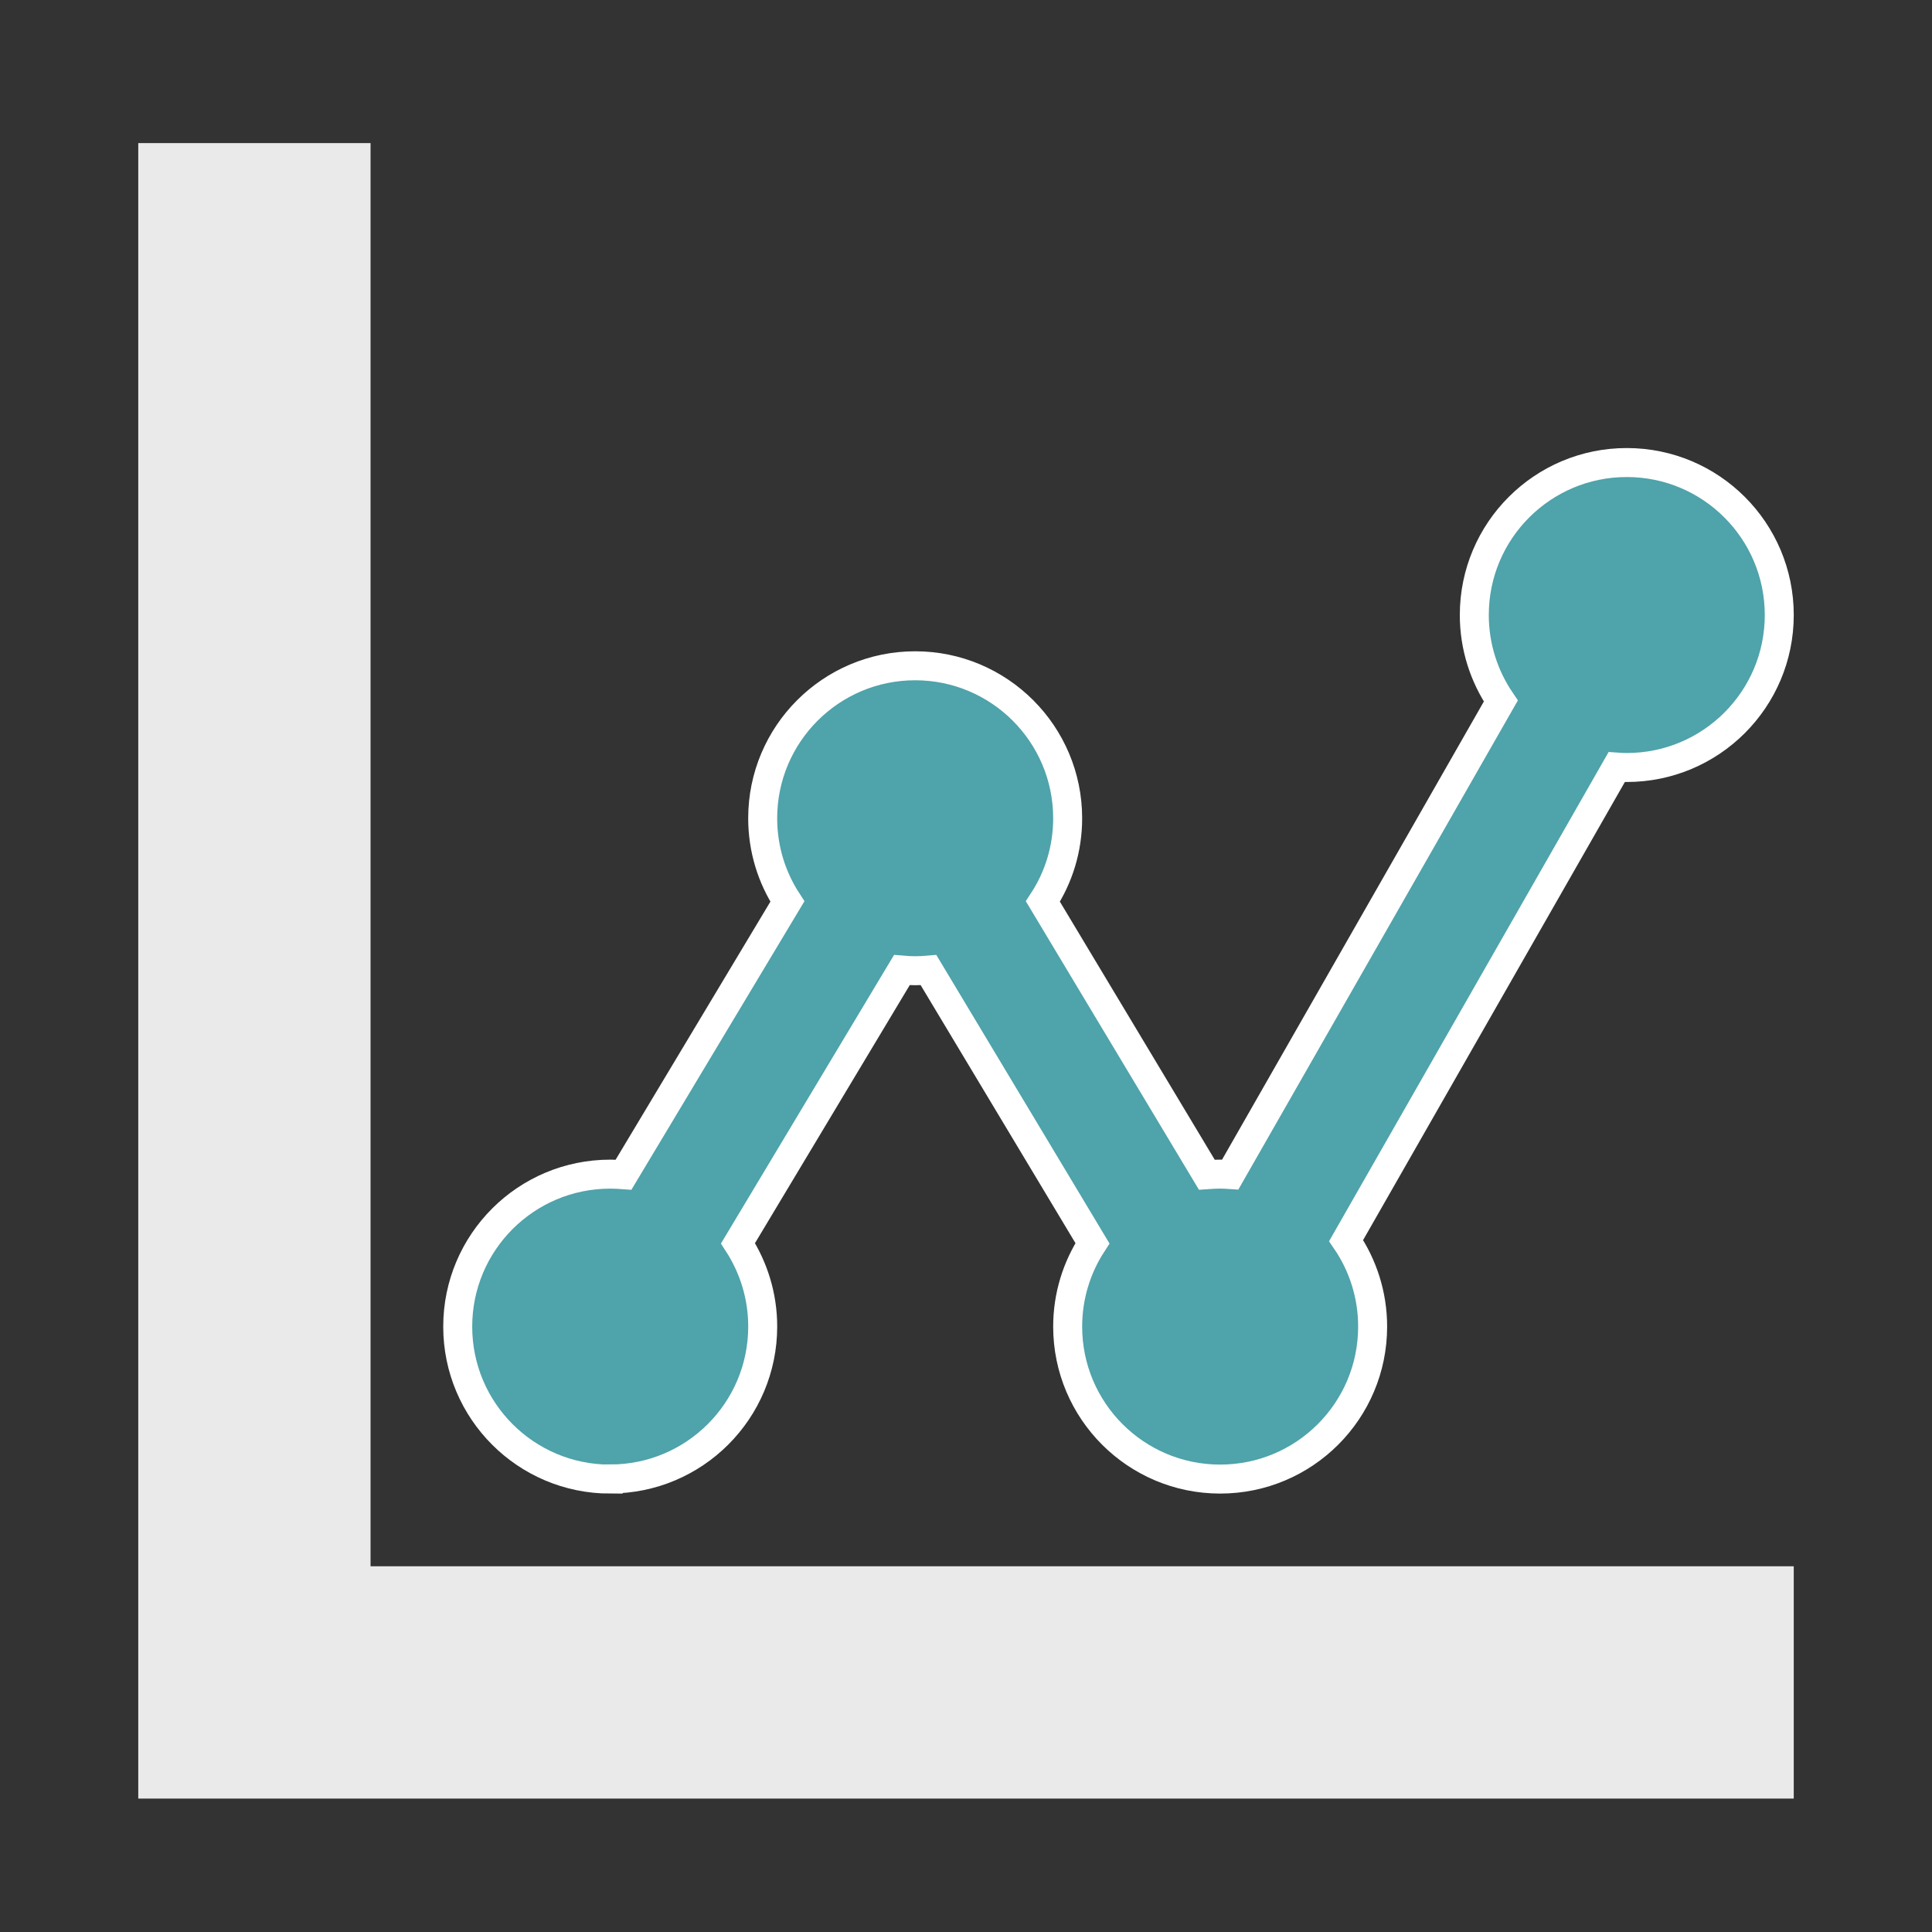
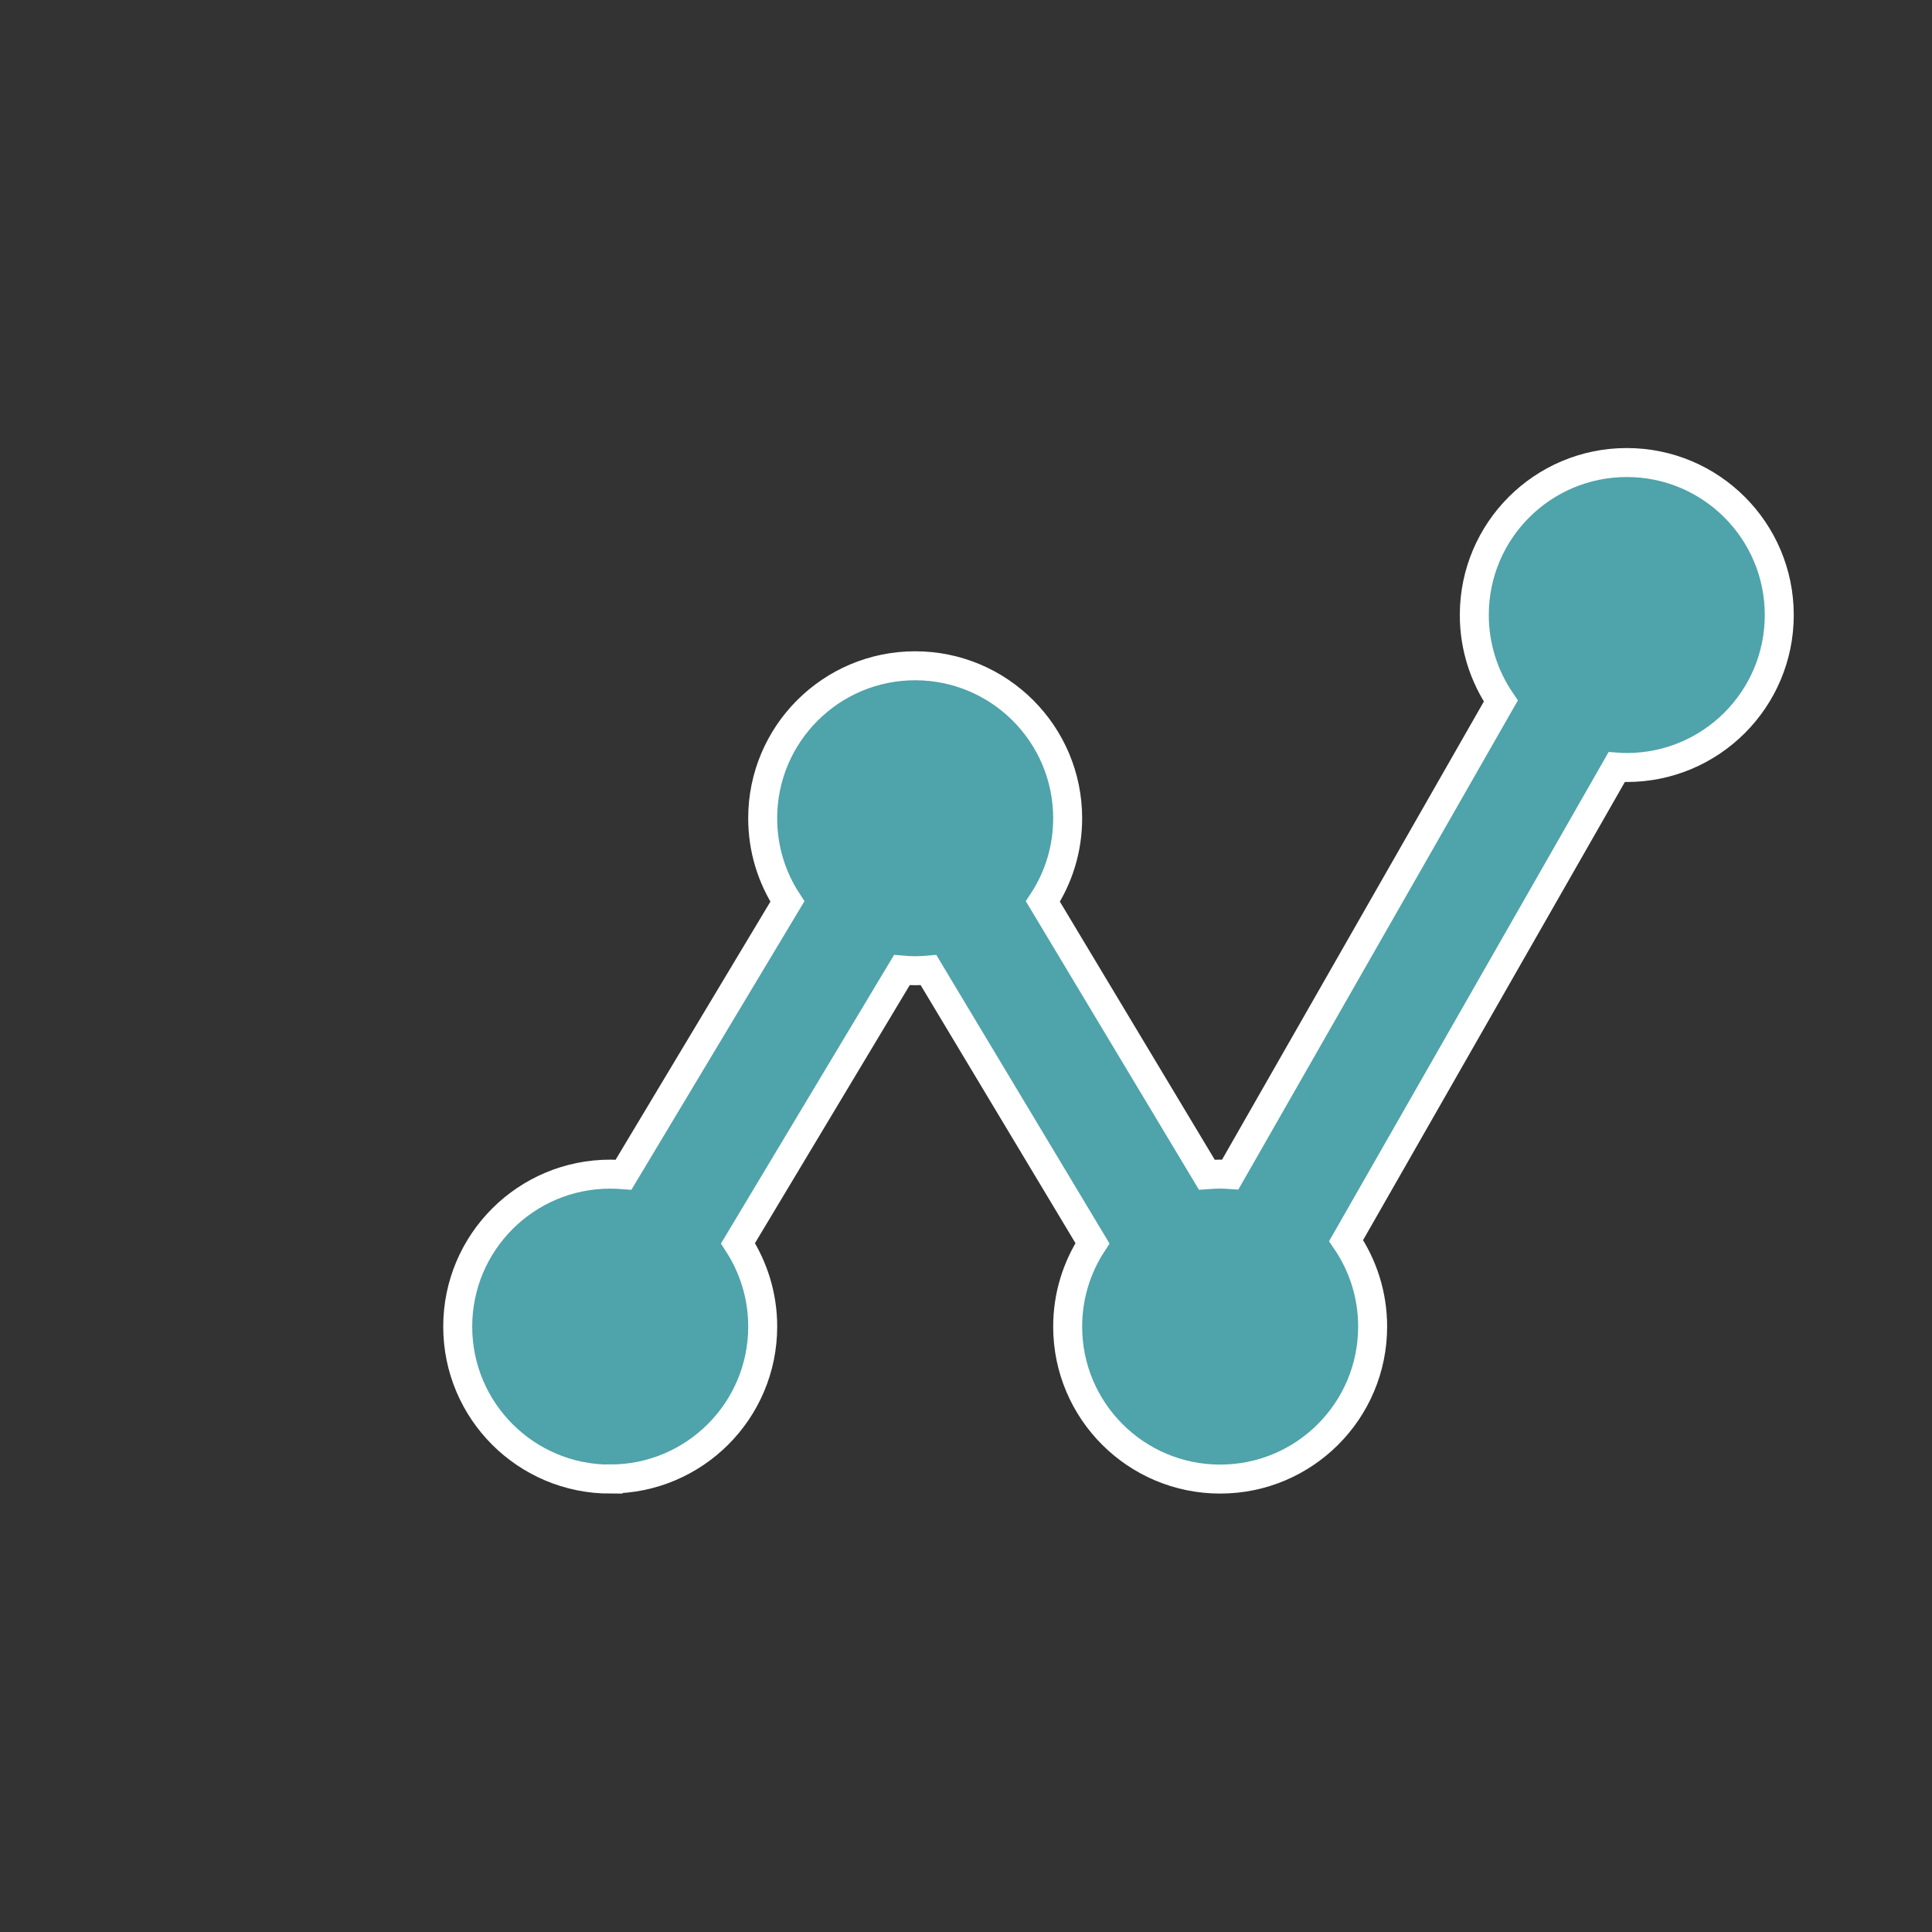
<svg xmlns="http://www.w3.org/2000/svg" version="1.1" id="Capa_1" x="0px" y="0px" width="200px" height="200px" viewBox="0 0 200 200" enable-background="new 0 0 200 200" xml:space="preserve">
  <rect x="0" y="0" width="200" height="200" fill="#333333" stroke="none" />
-   <polygon fill="#EAEAEA" stroke="#EAEAEA" stroke-width="3" stroke-miterlimit="10" points="36.86,163.641 184.188,163.641   184.188,184.688 15.813,184.688 15.813,16.313 36.86,16.313 " />
  <path fill="#4FA3AA" stroke="#FFFFFF" stroke-width="3" stroke-miterlimit="10" d="M63.168,153.116  c-8.714,0-15.785-7.062-15.785-15.784c0-8.725,7.071-15.785,15.785-15.785c0.46,0,0.92,0.023,1.381,0.057L81.51,93.322  c-1.611-2.466-2.557-5.426-2.557-8.616c0-8.714,7.07-15.785,15.785-15.785c8.714,0,15.786,7.071,15.786,15.785  c0,3.19-0.945,6.15-2.565,8.616l16.97,28.281c0.461-0.033,0.92-0.058,1.381-0.058c0.346,0,0.699,0.017,1.045,0.041l28.01-49.016  c-1.727-2.541-2.746-5.606-2.746-8.903c0-8.723,7.07-15.785,15.785-15.785s15.785,7.062,15.785,15.785s-7.07,15.785-15.785,15.785  c-0.346,0-0.699-0.017-1.045-0.042l-28.01,49.016c1.728,2.532,2.746,5.606,2.746,8.904c0,8.724-7.07,15.784-15.785,15.784  s-15.785-7.063-15.785-15.784c0-3.183,0.945-6.142,2.565-8.625l-16.969-28.28c-0.46,0.041-0.921,0.064-1.381,0.064  c-0.46,0-0.92-0.023-1.381-0.064l-16.961,28.28c1.611,2.483,2.557,5.442,2.557,8.616c0,8.723-7.071,15.783-15.785,15.783  L63.168,153.116L63.168,153.116z" />
</svg>